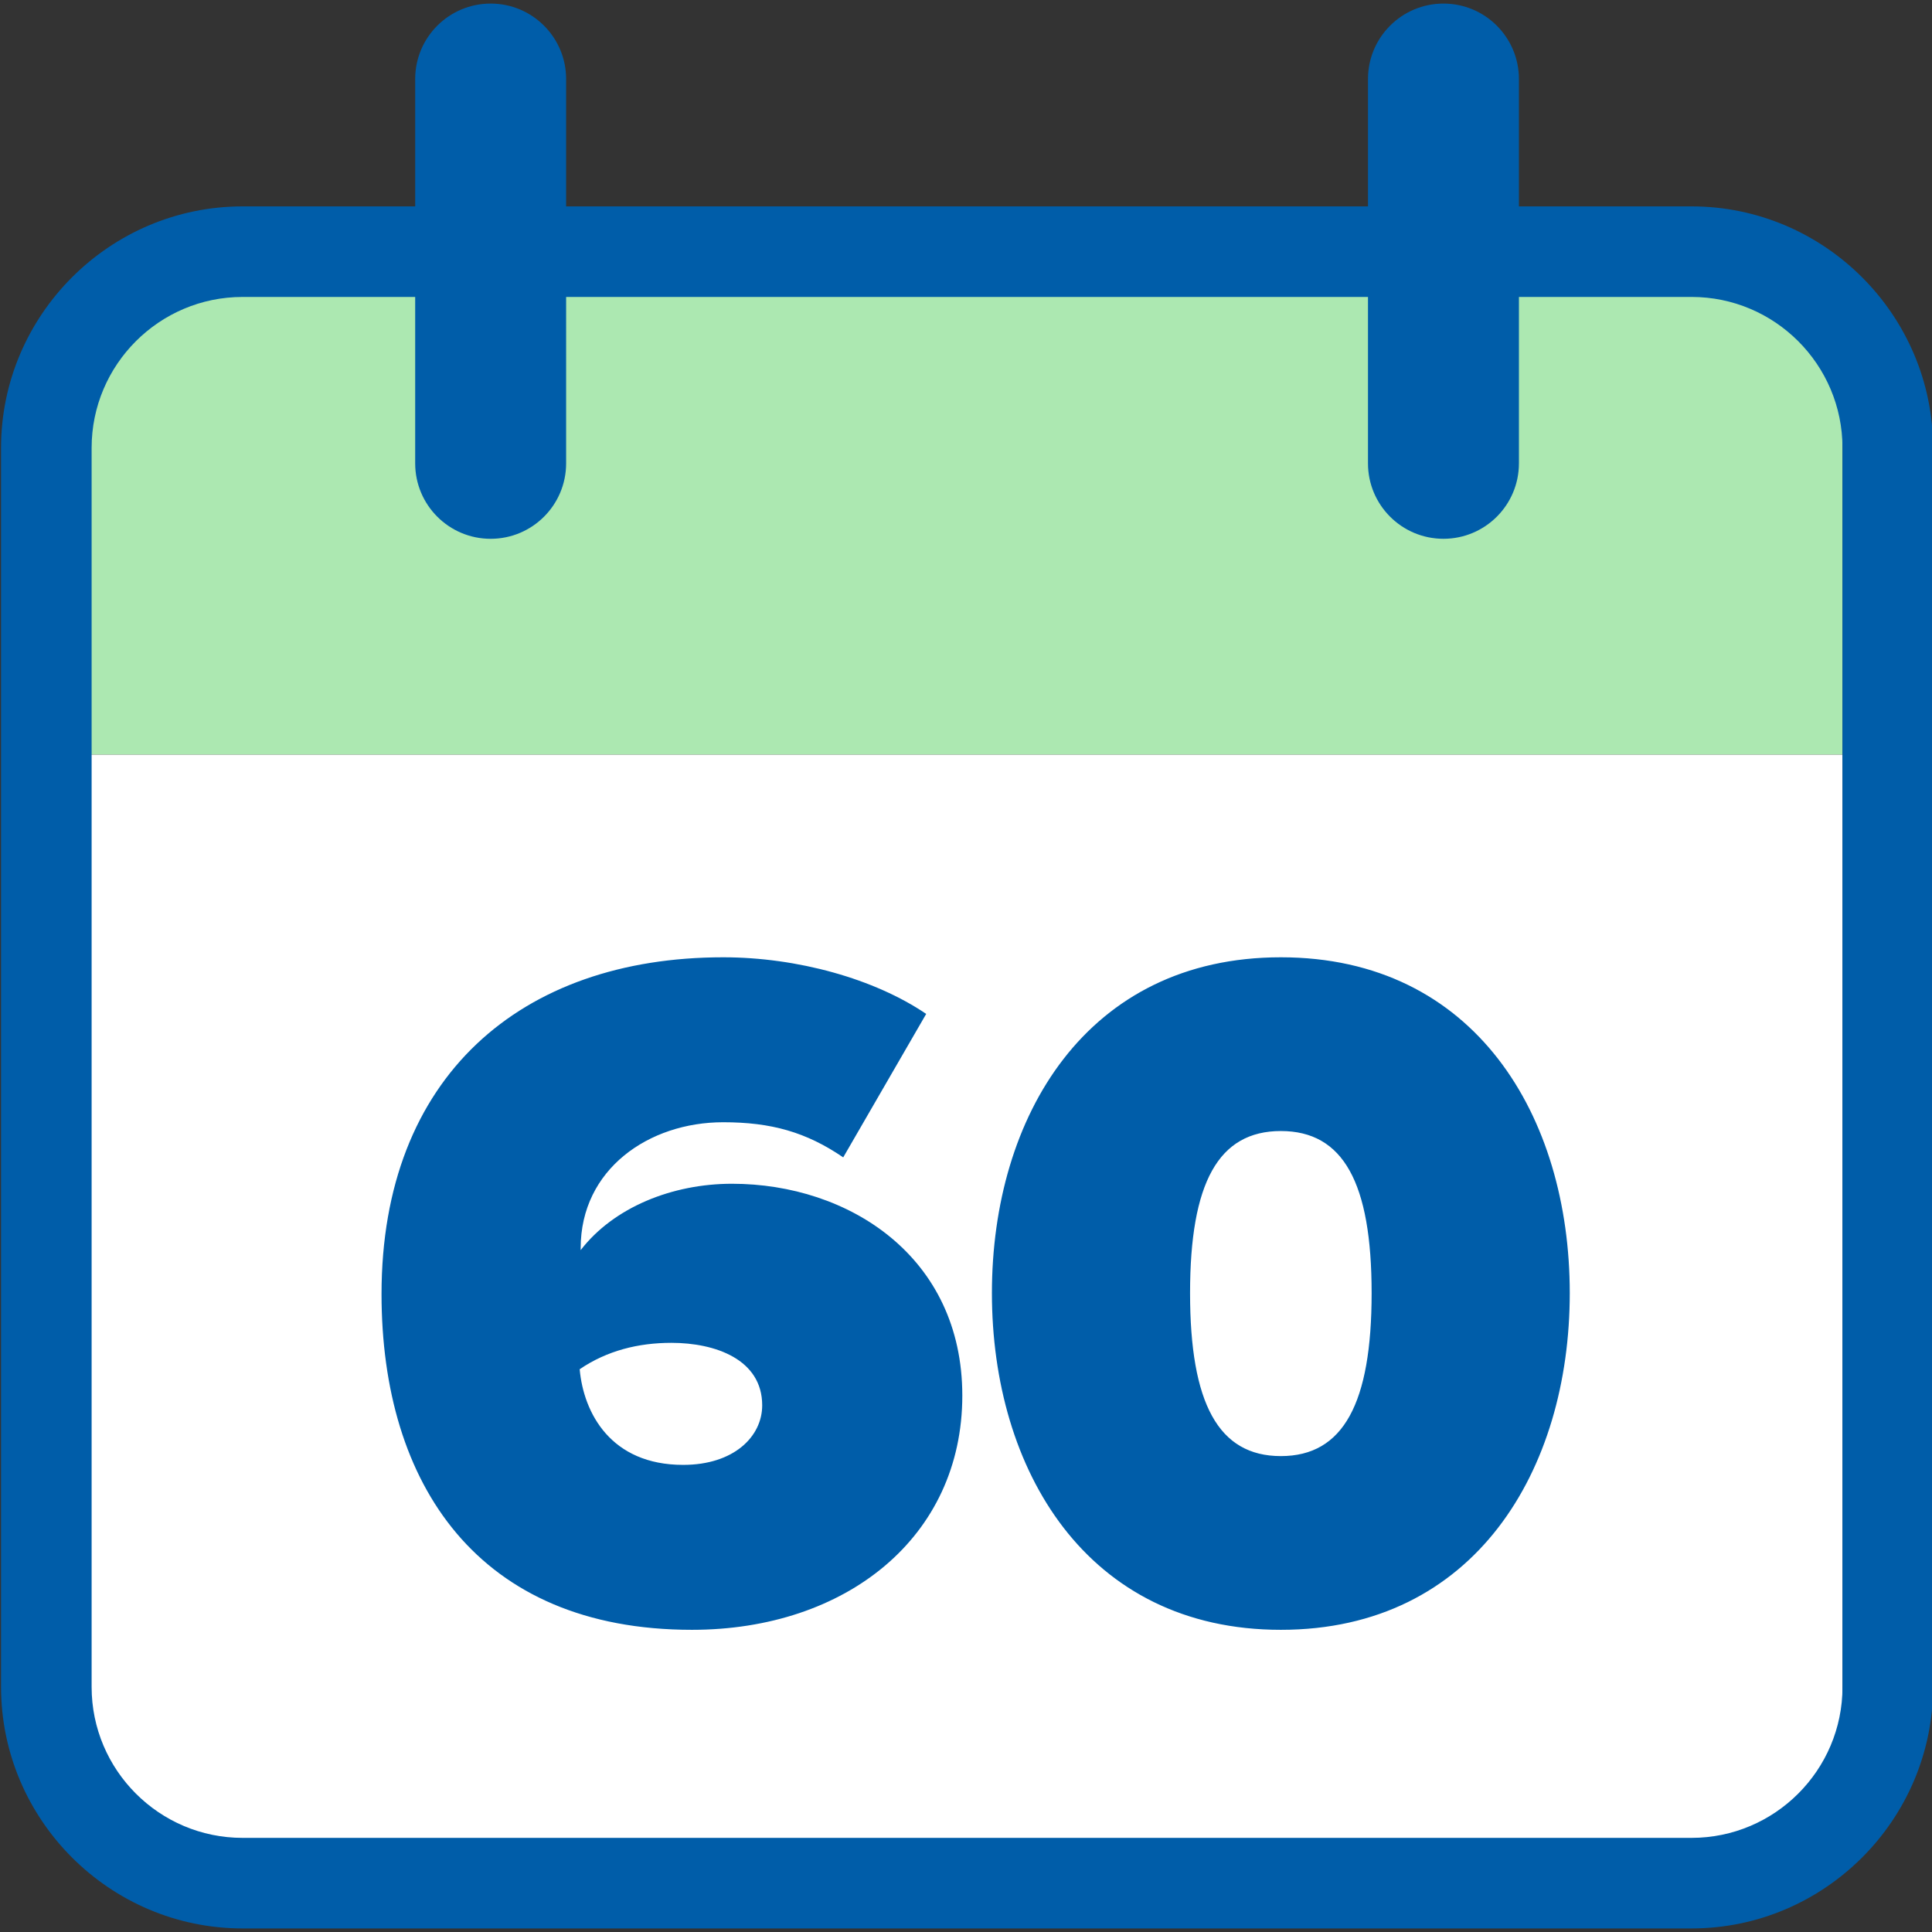
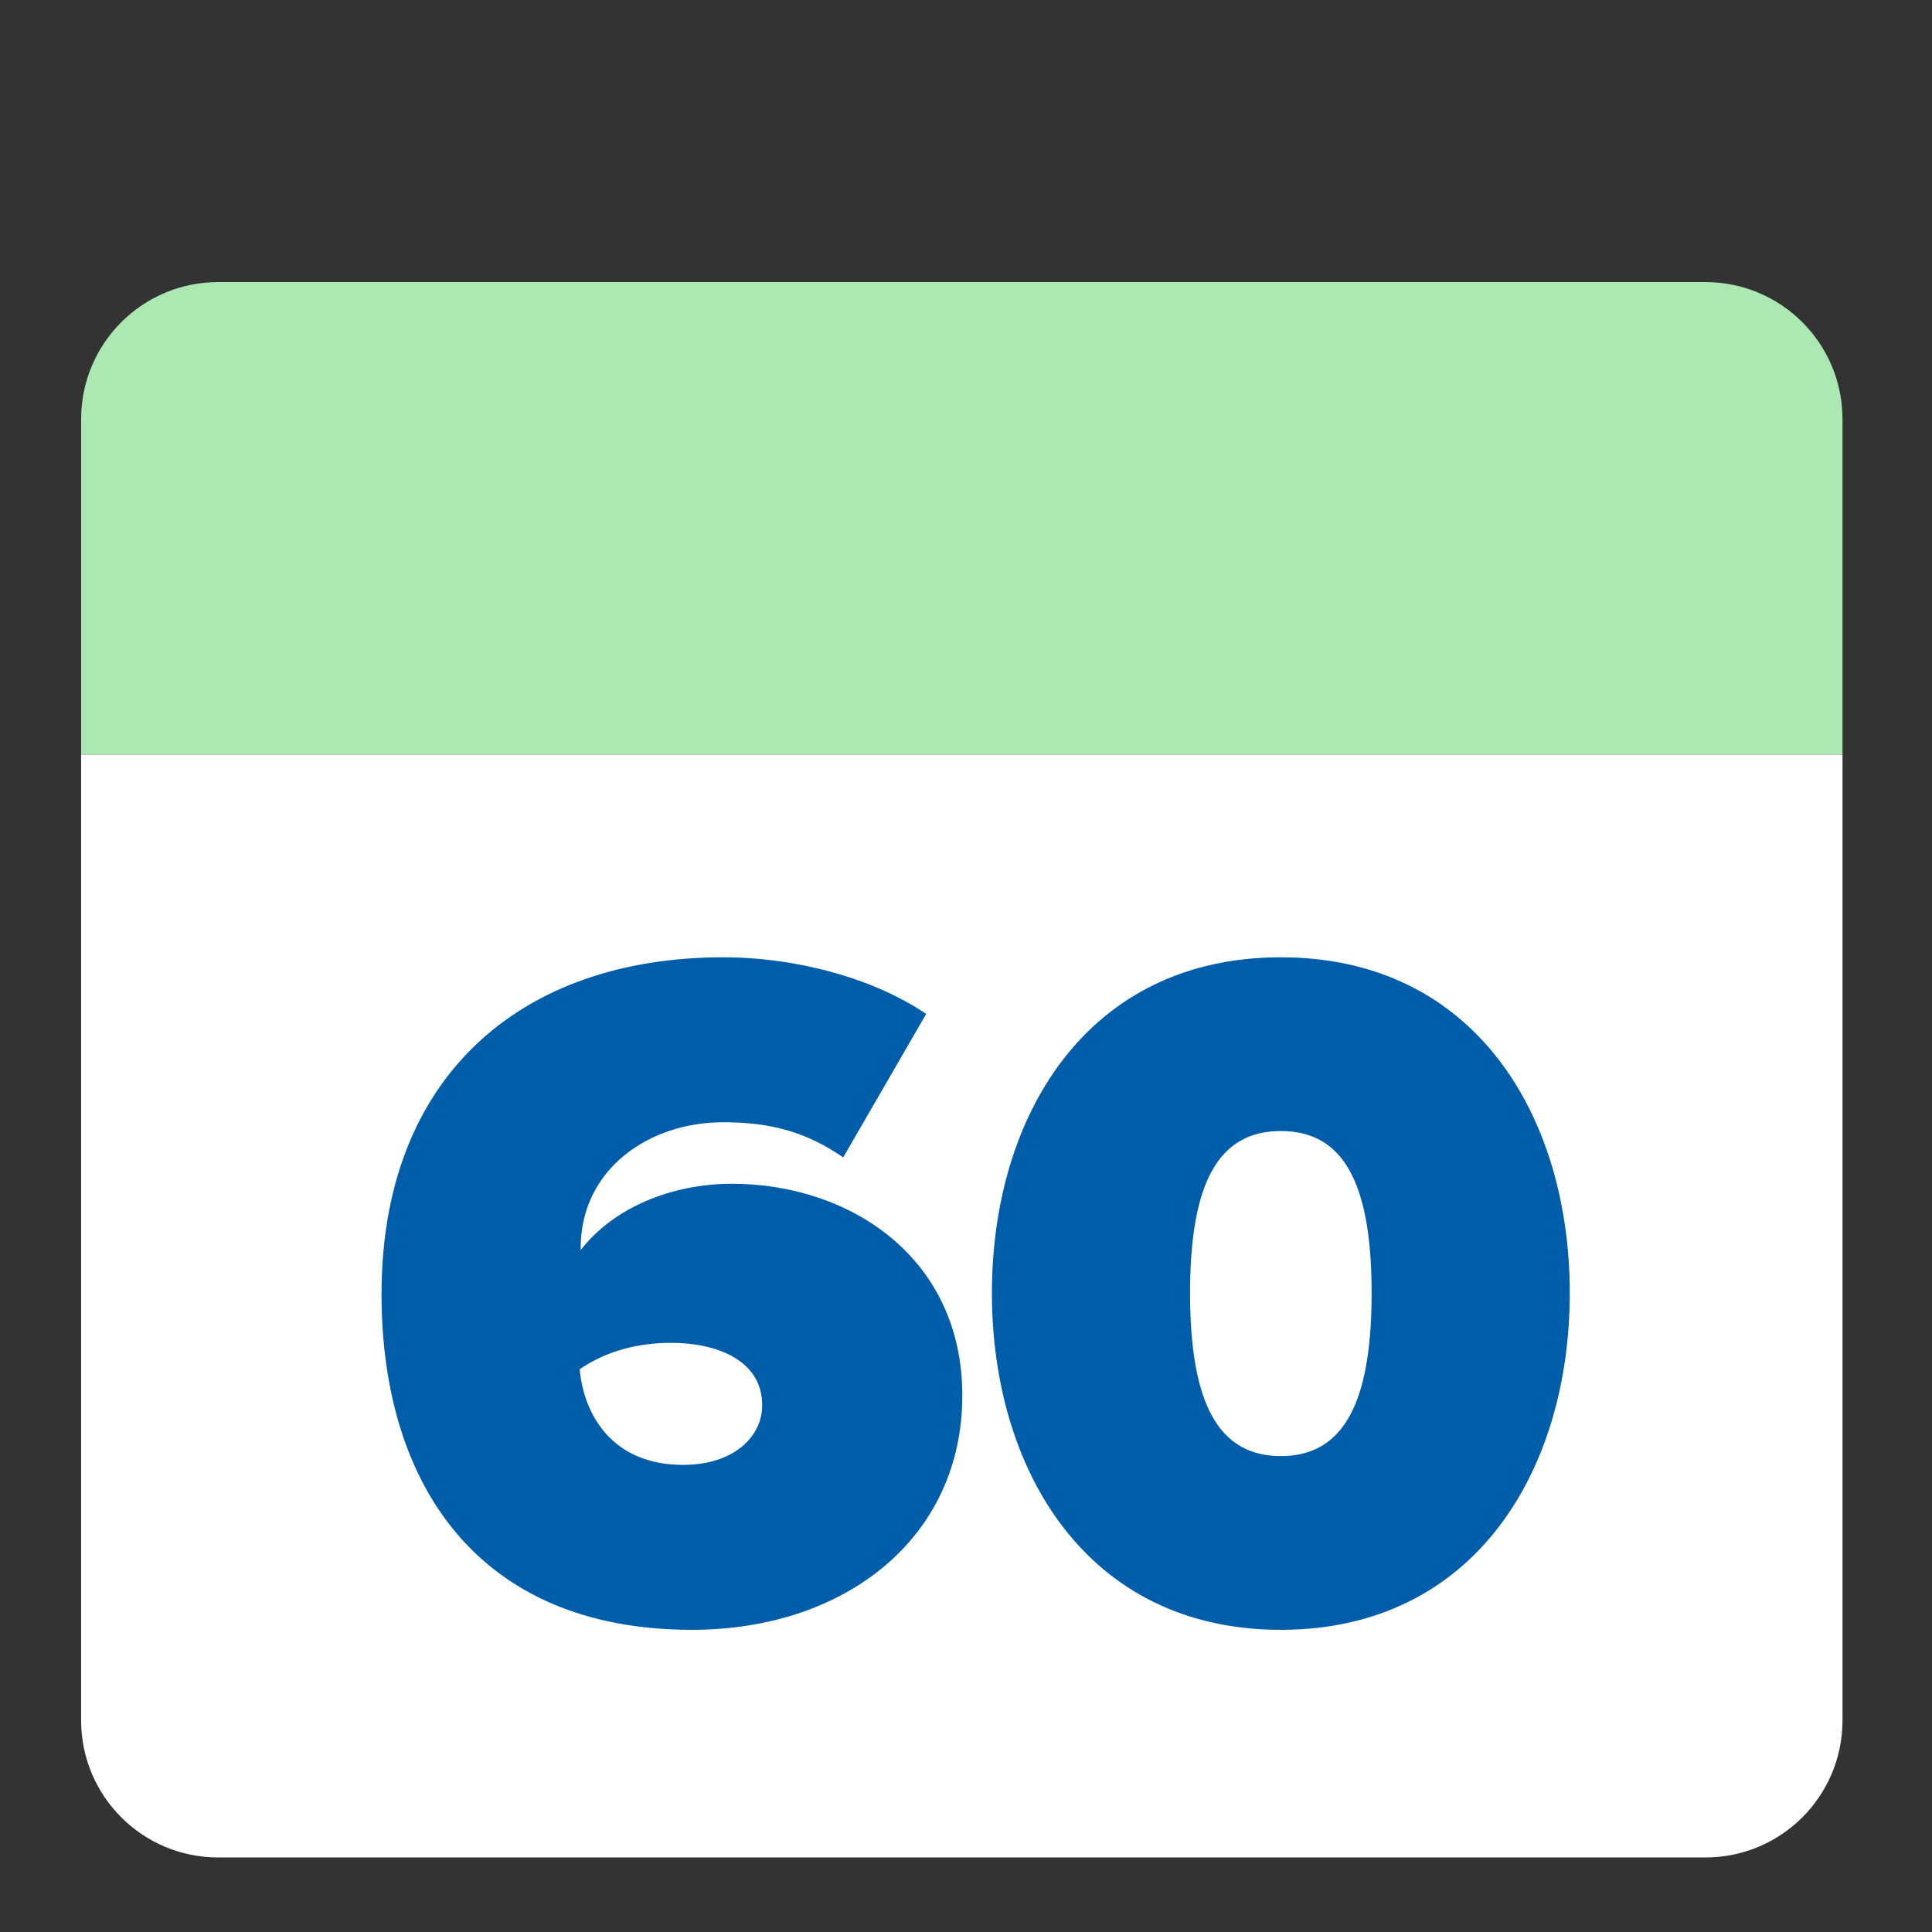
<svg xmlns="http://www.w3.org/2000/svg" version="1.1" id="Layer_1" x="0px" y="0px" viewBox="0 0 181.417 181.417" style="enable-background:new 0 0 181.417 181.417;" xml:space="preserve">
  <rect x="0" y="0" width="181.417" height="181.417" fill="#333333" stroke="none" />
  <style type="text/css">
	.st0{fill:#ACE8B1;}
	.st1{fill:#FFFFFF;}
	.st2{fill:#005DA9;}
</style>
  <g>
    <g>
      <path class="st0" d="M160.144,26.489H20.485c-7.107,0-12.868,5.761-12.868,12.868v31.509h165.395V39.357    C173.012,32.251,167.251,26.489,160.144,26.489z" />
    </g>
    <g>
      <path class="st1" d="M20.485,174.417h139.66c7.107,0,12.868-5.761,12.868-12.868V70.866H7.617v90.683    C7.617,168.656,13.378,174.417,20.485,174.417z" />
    </g>
-     <path class="st2" d="M158.839,19.38h-16.21V7.422c0-3.914-3.173-7.086-7.087-7.086s-7.087,3.172-7.087,7.086V19.38H53.16V7.422   c0-3.914-3.173-7.086-7.087-7.086s-7.087,3.172-7.087,7.086V19.38h-16.21c-12.472,0-22.677,10.205-22.677,22.677v116.348   c0,12.472,10.205,22.677,22.677,22.677h136.063c12.472,0,22.677-10.205,22.677-22.677V42.057   C181.516,29.584,171.312,19.38,158.839,19.38z M173.012,158.405c0,7.815-6.358,14.173-14.173,14.173H22.776   c-7.815,0-14.173-6.358-14.173-14.173V42.057c0-7.815,6.358-14.173,14.173-14.173h16.21v15.624c0,3.914,3.173,7.086,7.087,7.086   s7.087-3.172,7.087-7.086V27.883h75.295v15.624c0,3.914,3.173,7.086,7.087,7.086s7.087-3.172,7.087-7.086V27.883h16.21   c7.815,0,14.173,6.358,14.173,14.173V158.405z" />
  </g>
  <path class="st2" d="M67.906,89.891c6.967,0,14.206,2.019,19.064,5.317l-7.791,13.471c-3.481-2.381-6.78-3.299-11.273-3.299  c-6.967,0-13.381,4.399-13.381,11.825v0.183c3.116-4.034,8.616-6.232,14.206-6.232c11,0,21.631,6.873,21.631,19.889  c0,13.288-10.907,21.997-25.389,21.997c-20.072,0-29.147-13.657-29.147-31.531C35.827,101.074,48.935,89.891,67.906,89.891z   M63.048,126.094c-3.116,0-6.049,0.735-8.616,2.478c0.369,4.123,2.933,8.982,9.717,8.982c4.765,0,7.422-2.661,7.422-5.593  C71.571,127.654,67.175,126.094,63.048,126.094z M120.274,89.891c18.239,0,27.128,14.941,27.128,31.531  c0,16.586-8.888,31.62-27.128,31.62s-27.132-15.034-27.132-31.62C93.142,104.832,102.034,89.891,120.274,89.891z M120.274,106.205  c-5.866,0-8.526,4.858-8.526,15.217c0,10.355,2.661,15.307,8.526,15.307c5.866,0,8.523-4.952,8.523-15.307  C128.796,111.063,126.14,106.205,120.274,106.205z" />
</svg>